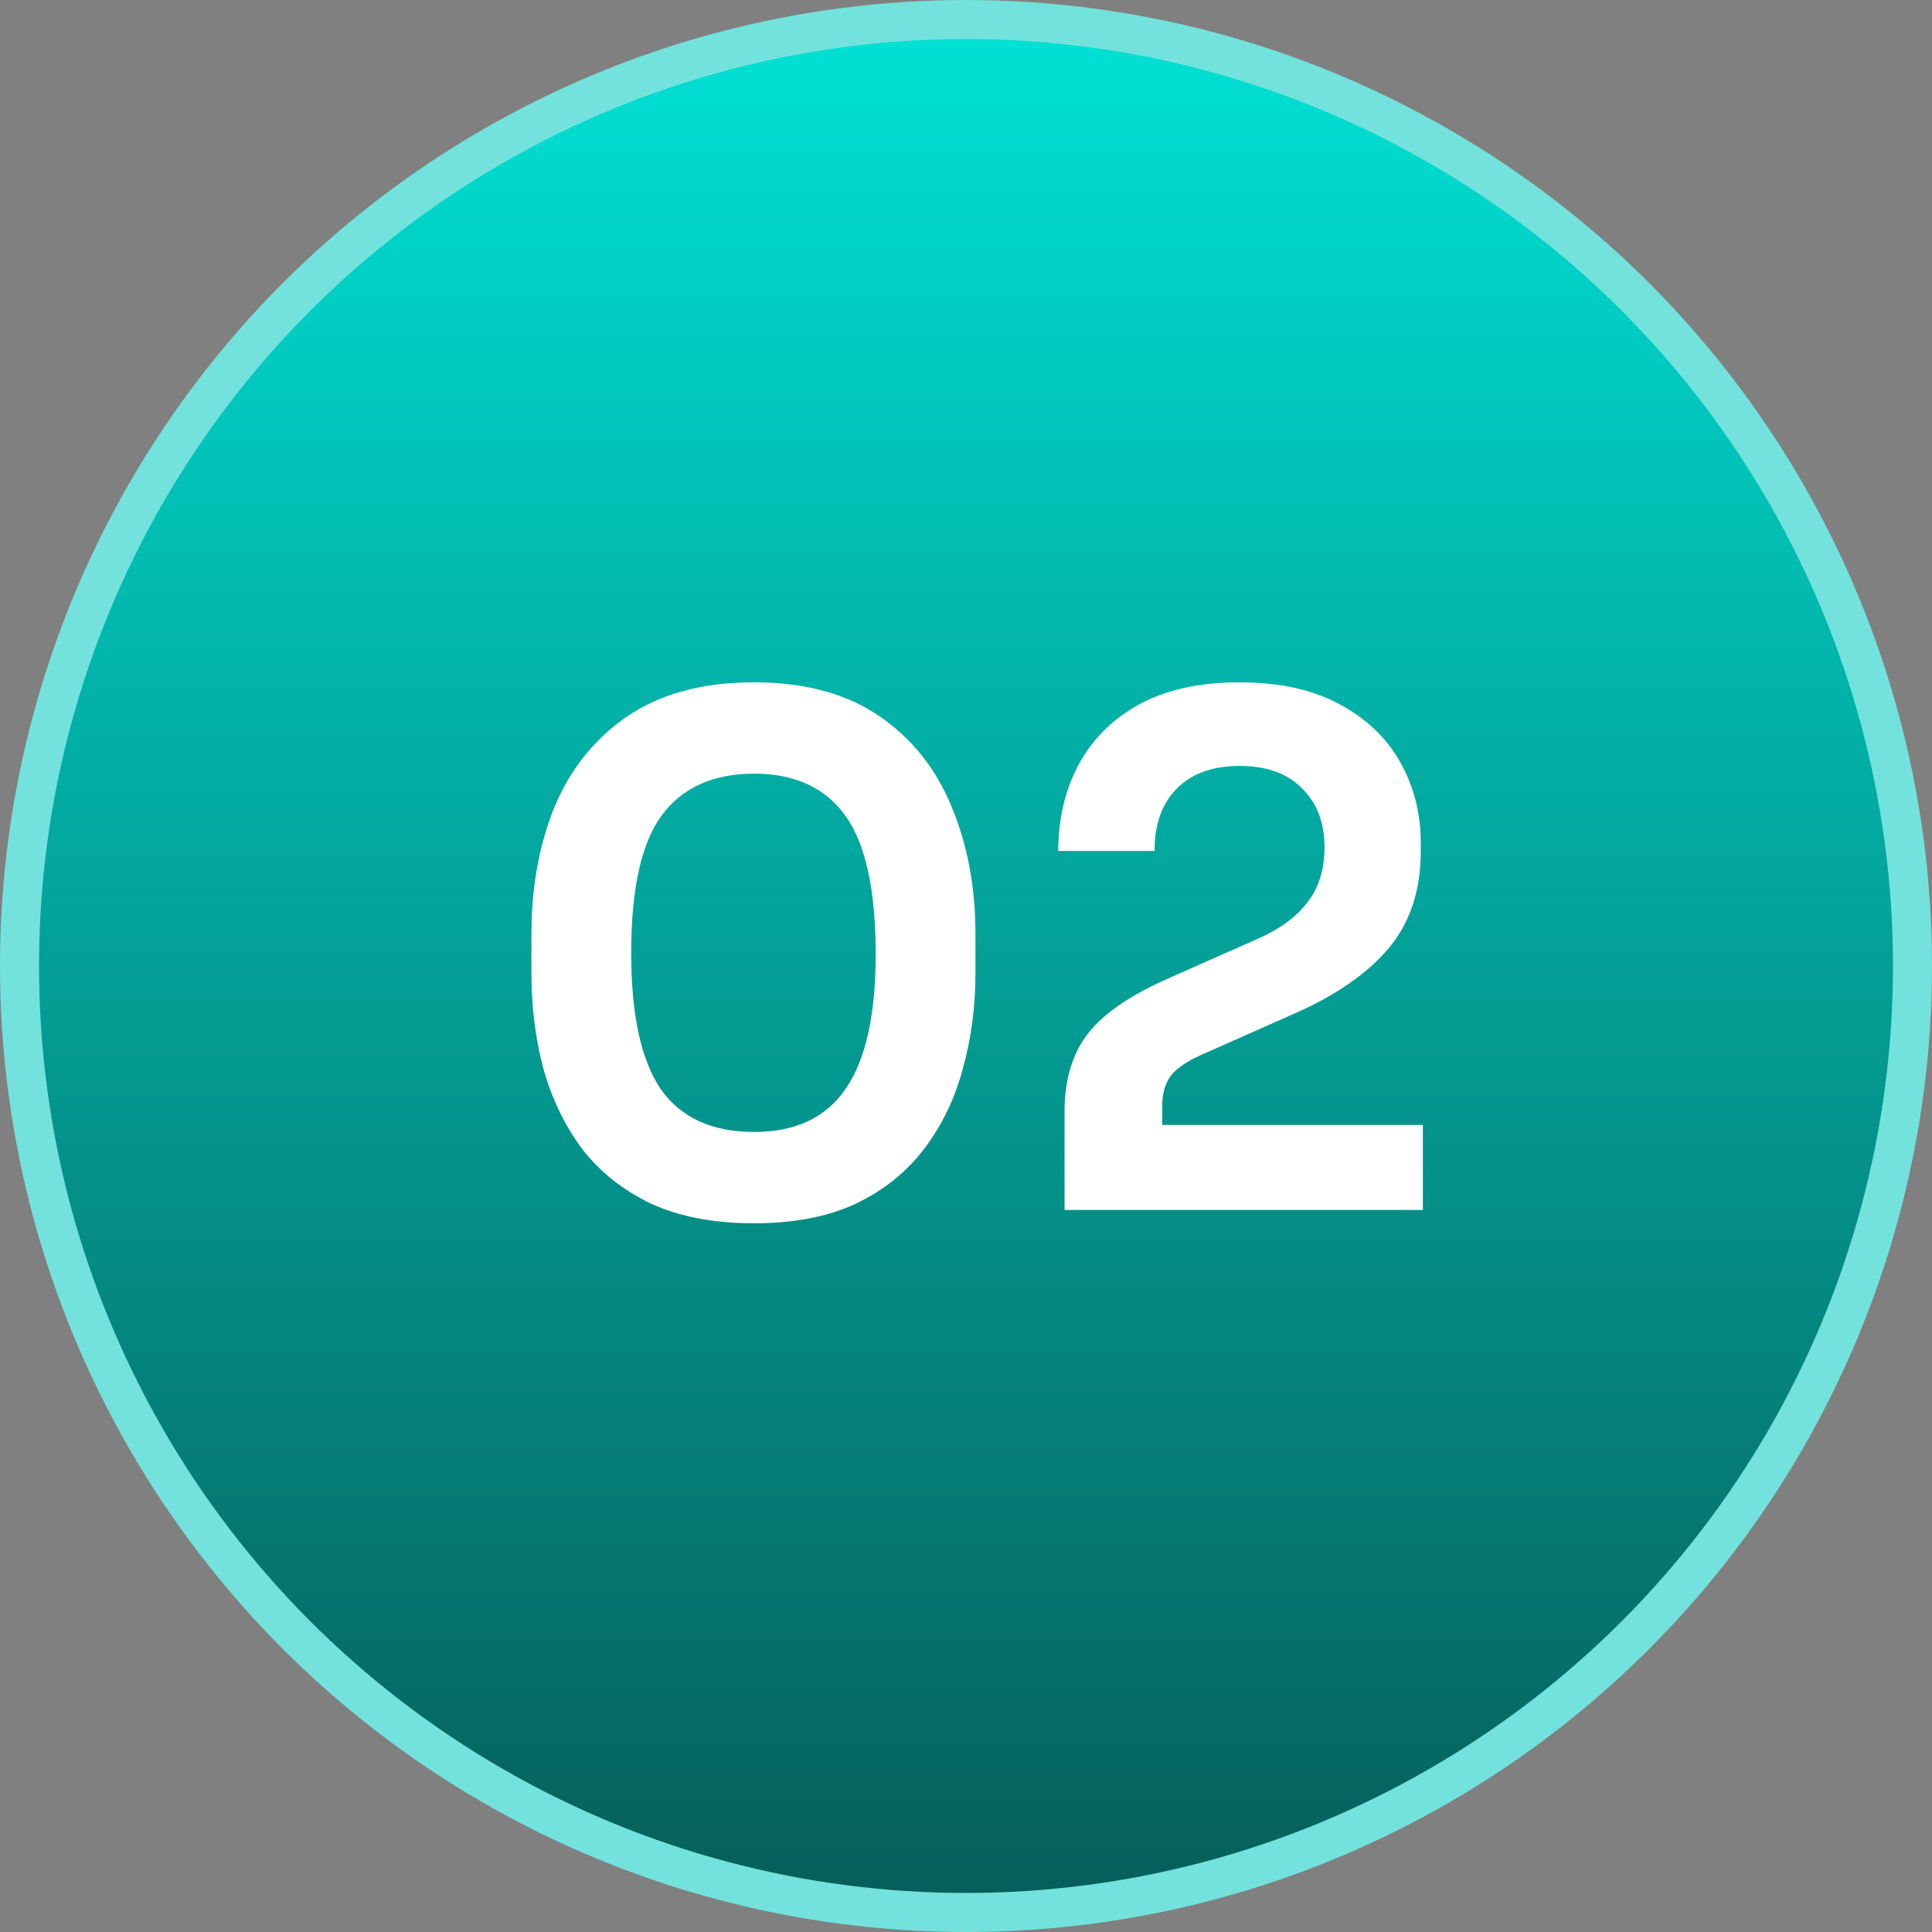
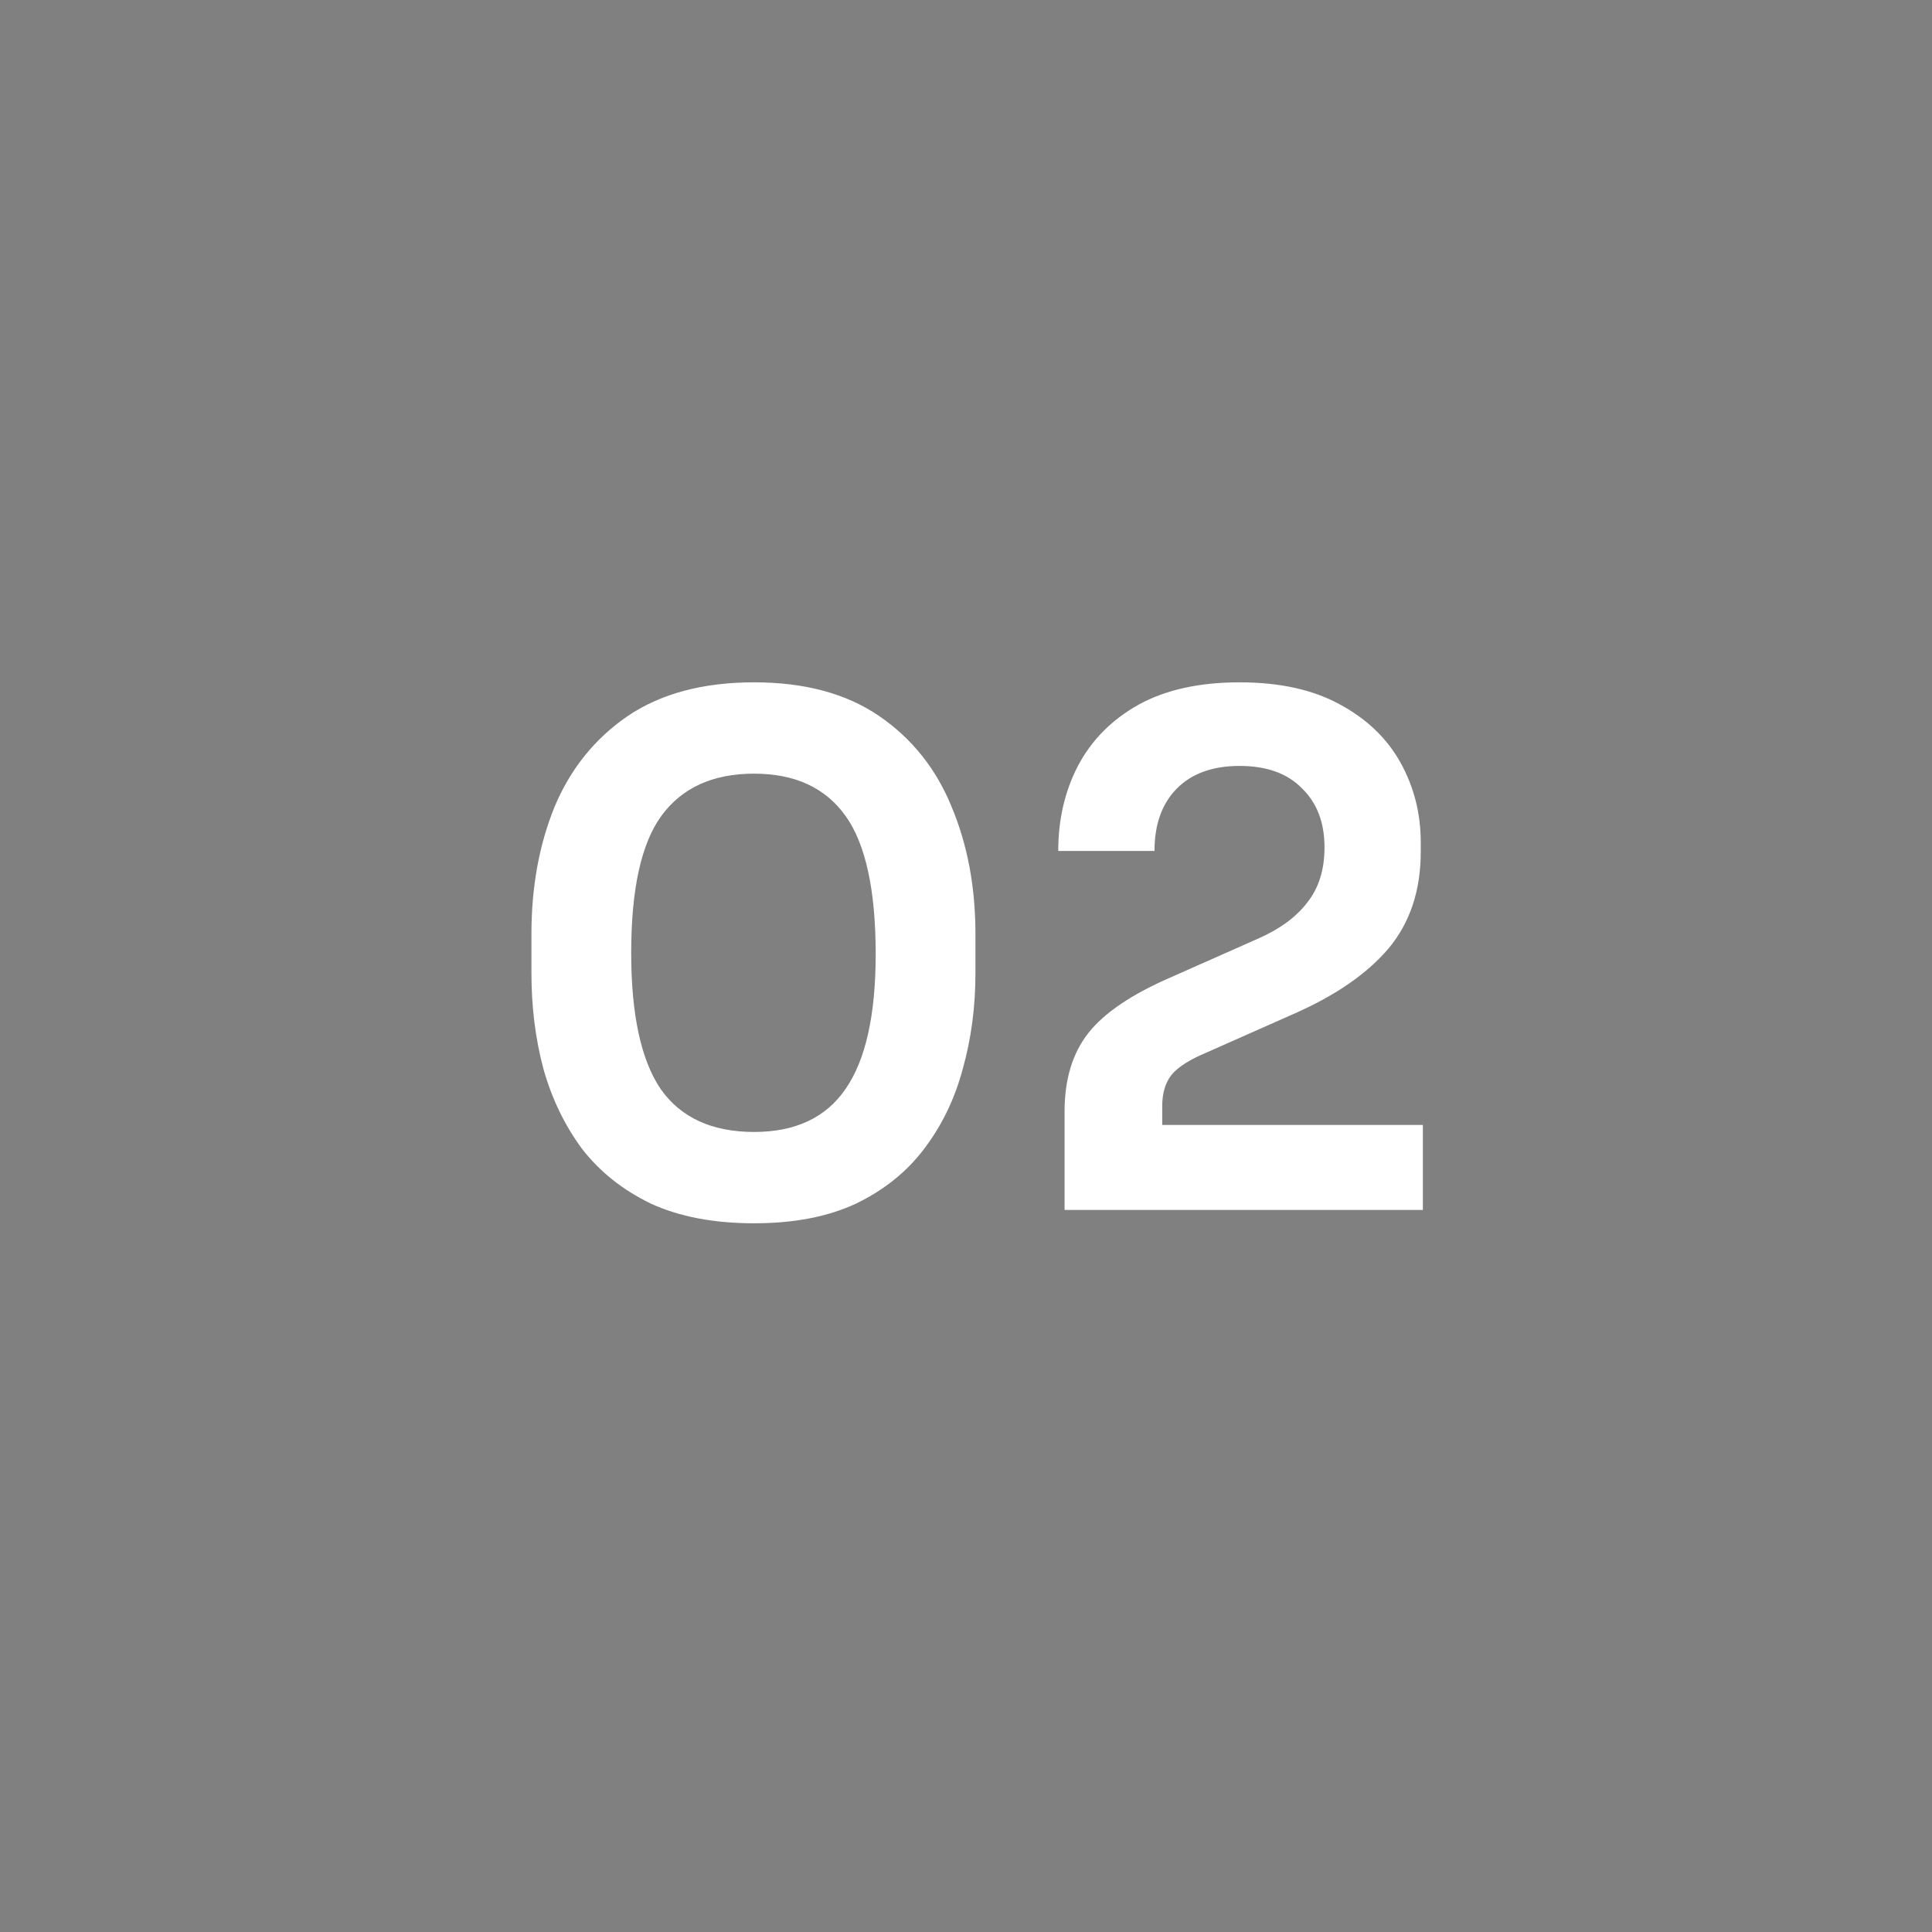
<svg xmlns="http://www.w3.org/2000/svg" width="99" height="99" viewBox="0 0 99 99" fill="none">
  <rect x="0" y="0" width="99" height="99" fill="#808080" stroke="none" />
-   <circle cx="49.5" cy="49.5" r="48.5" fill="url(#paint0_linear_16_19)" stroke="#73E2DC" stroke-width="2" />
  <path d="M38.644 62.684C36.58 62.684 34.816 62.348 33.352 61.676C31.912 60.98 30.736 60.044 29.824 58.868C28.936 57.668 28.276 56.3 27.844 54.764C27.436 53.228 27.232 51.596 27.232 49.868V47.852C27.232 45.452 27.628 43.28 28.42 41.336C29.236 39.392 30.484 37.844 32.164 36.692C33.868 35.54 36.028 34.964 38.644 34.964C41.236 34.964 43.372 35.54 45.052 36.692C46.732 37.844 47.968 39.392 48.76 41.336C49.576 43.28 49.984 45.452 49.984 47.852V49.868C49.984 51.596 49.768 53.228 49.336 54.764C48.928 56.3 48.268 57.668 47.356 58.868C46.468 60.044 45.304 60.98 43.864 61.676C42.424 62.348 40.684 62.684 38.644 62.684ZM38.644 58.004C40.756 58.004 42.316 57.272 43.324 55.808C44.356 54.32 44.872 52.016 44.872 48.896C44.872 45.608 44.356 43.244 43.324 41.804C42.292 40.364 40.732 39.644 38.644 39.644C36.532 39.644 34.948 40.364 33.892 41.804C32.86 43.22 32.344 45.56 32.344 48.824C32.344 51.992 32.848 54.32 33.856 55.808C34.888 57.272 36.484 58.004 38.644 58.004ZM54.551 62V56.96C54.551 55.304 54.959 53.96 55.775 52.928C56.591 51.896 57.995 50.948 59.987 50.084L64.451 48.104C65.555 47.624 66.395 47.012 66.971 46.268C67.571 45.524 67.871 44.576 67.871 43.424C67.871 42.152 67.487 41.144 66.719 40.4C65.975 39.632 64.907 39.248 63.515 39.248C62.123 39.248 61.043 39.644 60.275 40.436C59.531 41.204 59.159 42.26 59.159 43.604H54.227C54.227 41.996 54.563 40.544 55.235 39.248C55.931 37.928 56.963 36.884 58.331 36.116C59.723 35.348 61.451 34.964 63.515 34.964C65.555 34.964 67.259 35.336 68.627 36.08C70.019 36.824 71.063 37.82 71.759 39.068C72.455 40.316 72.803 41.684 72.803 43.172V43.64C72.803 45.632 72.251 47.288 71.147 48.608C70.043 49.904 68.423 51.02 66.287 51.956L61.823 53.936C60.959 54.296 60.359 54.68 60.023 55.088C59.711 55.496 59.555 56.024 59.555 56.672V57.644H72.911V62H54.551Z" fill="white" />
  <defs>
    <linearGradient id="paint0_linear_16_19" x1="49.5" y1="0" x2="49.5" y2="99" gradientUnits="userSpaceOnUse">
      <stop stop-color="#00E3D6" />
      <stop offset="1" stop-color="#065C57" />
    </linearGradient>
  </defs>
</svg>